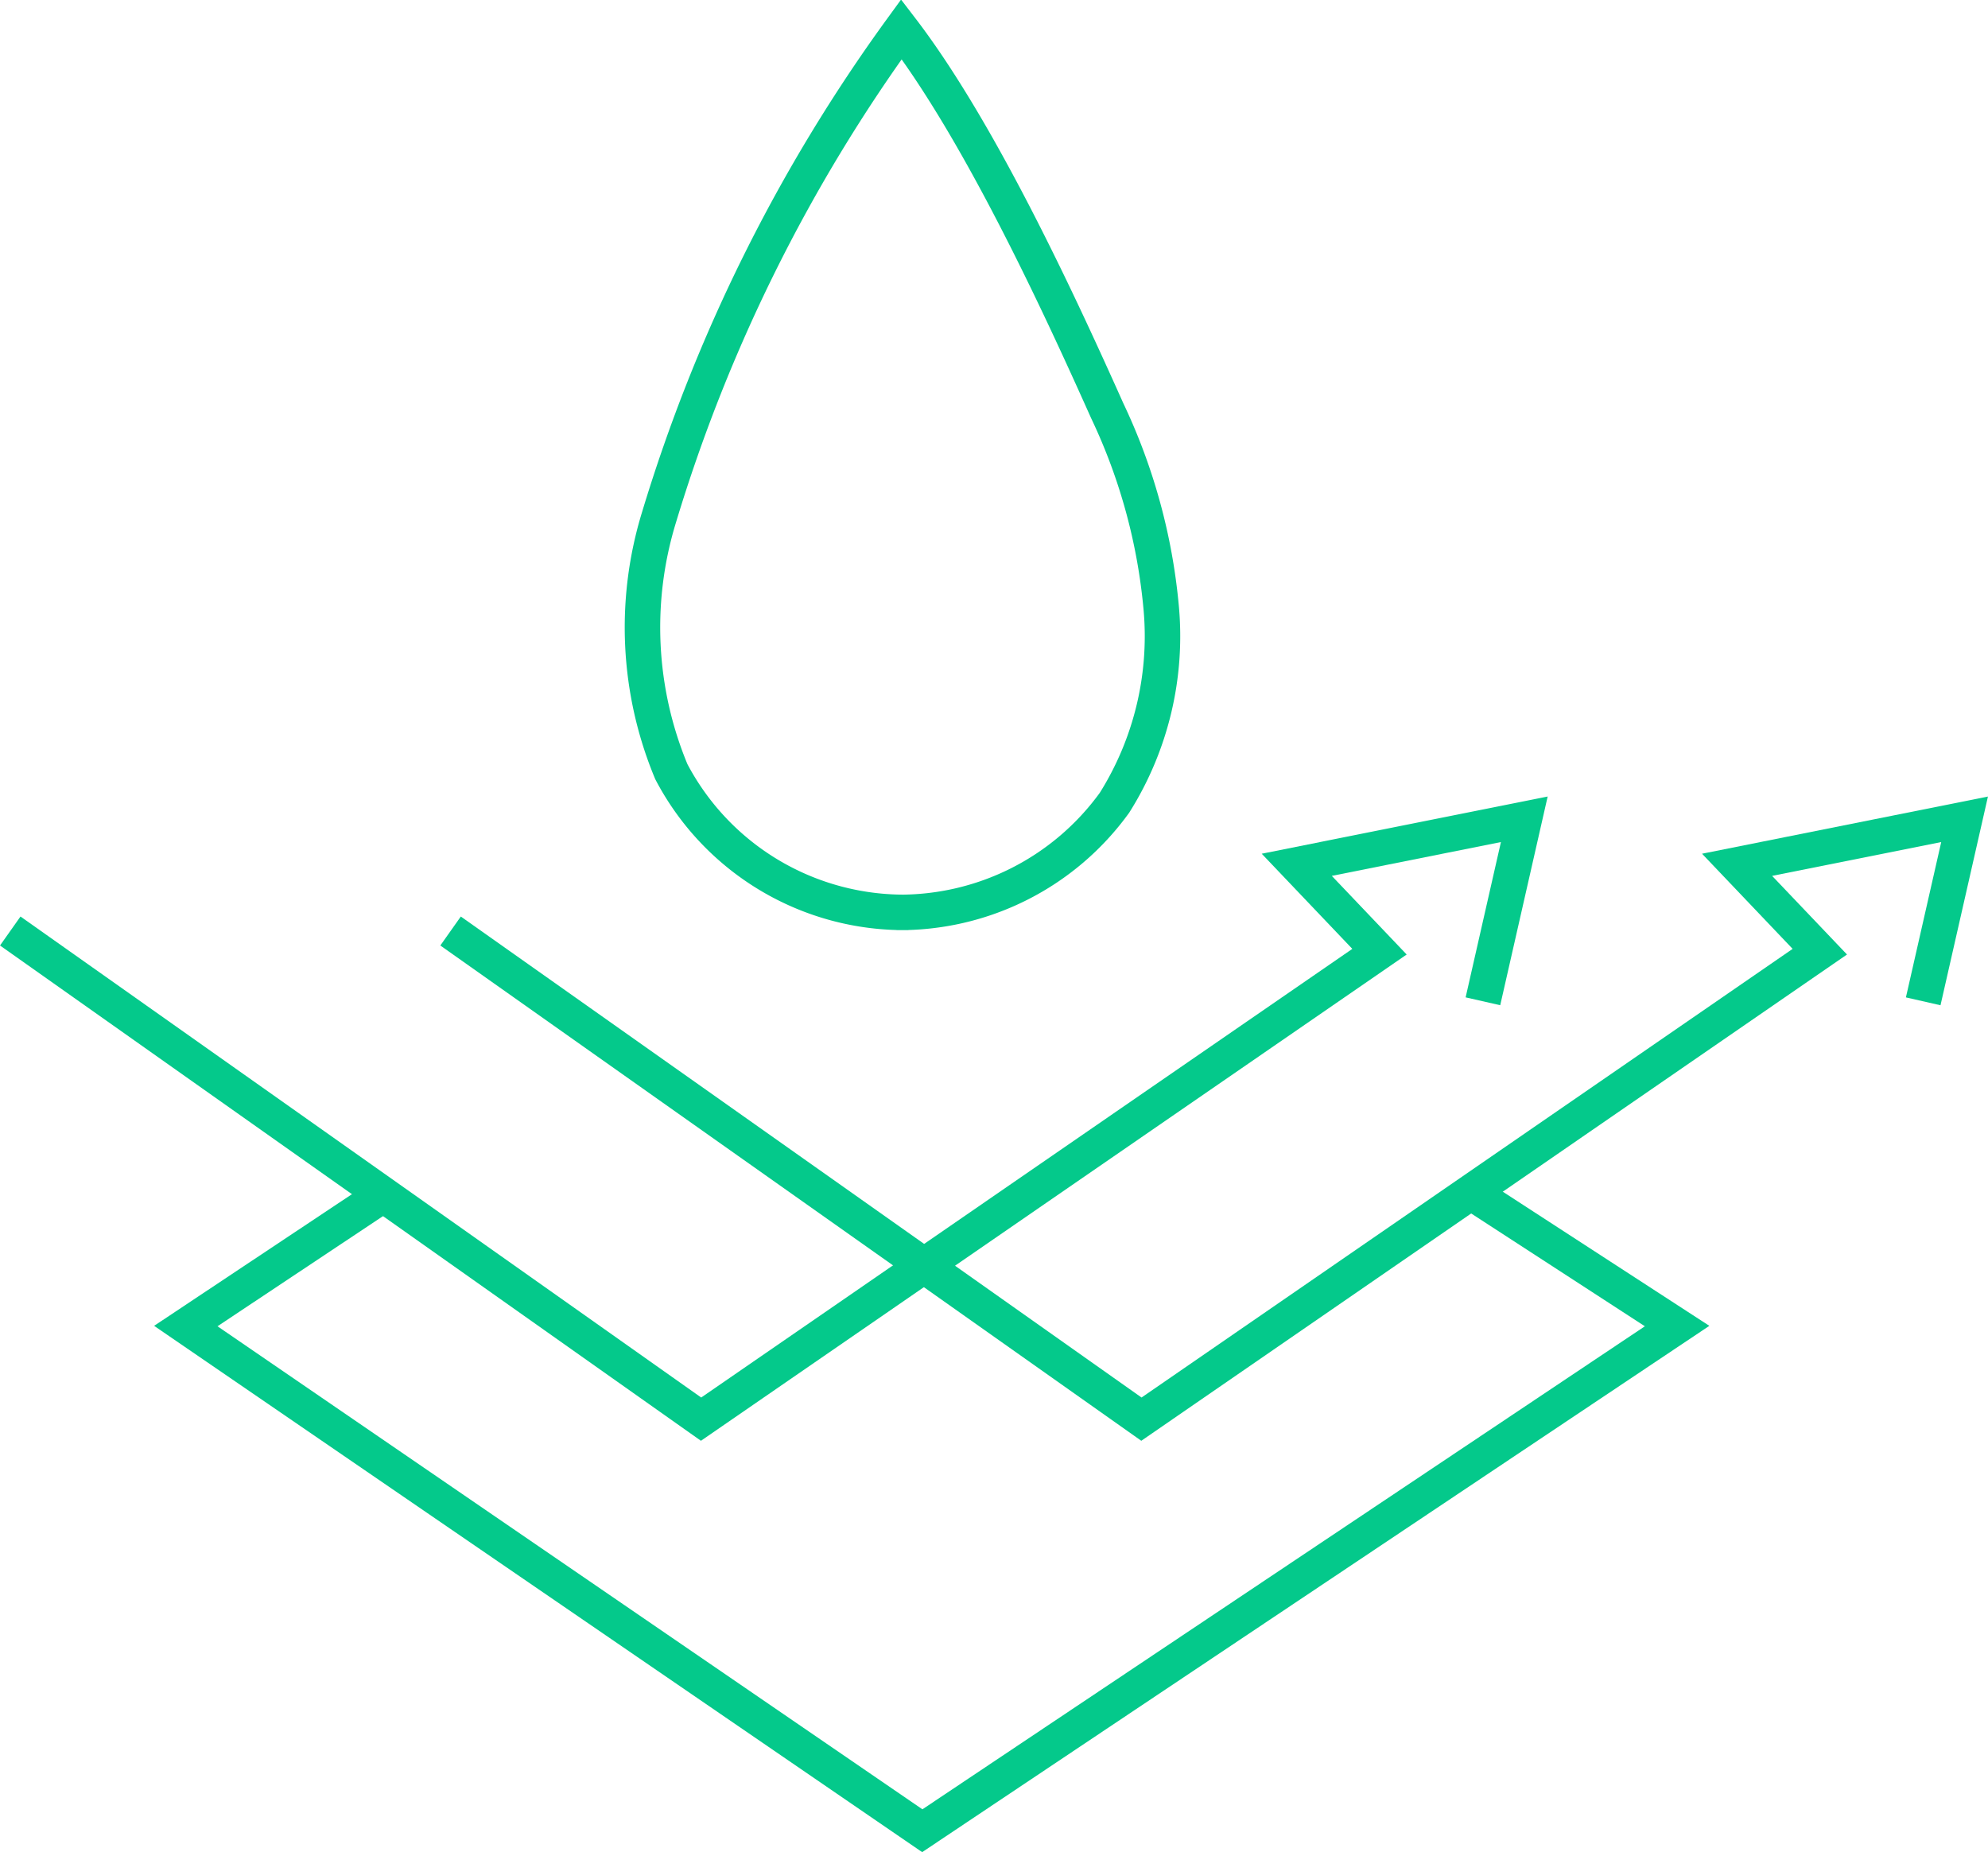
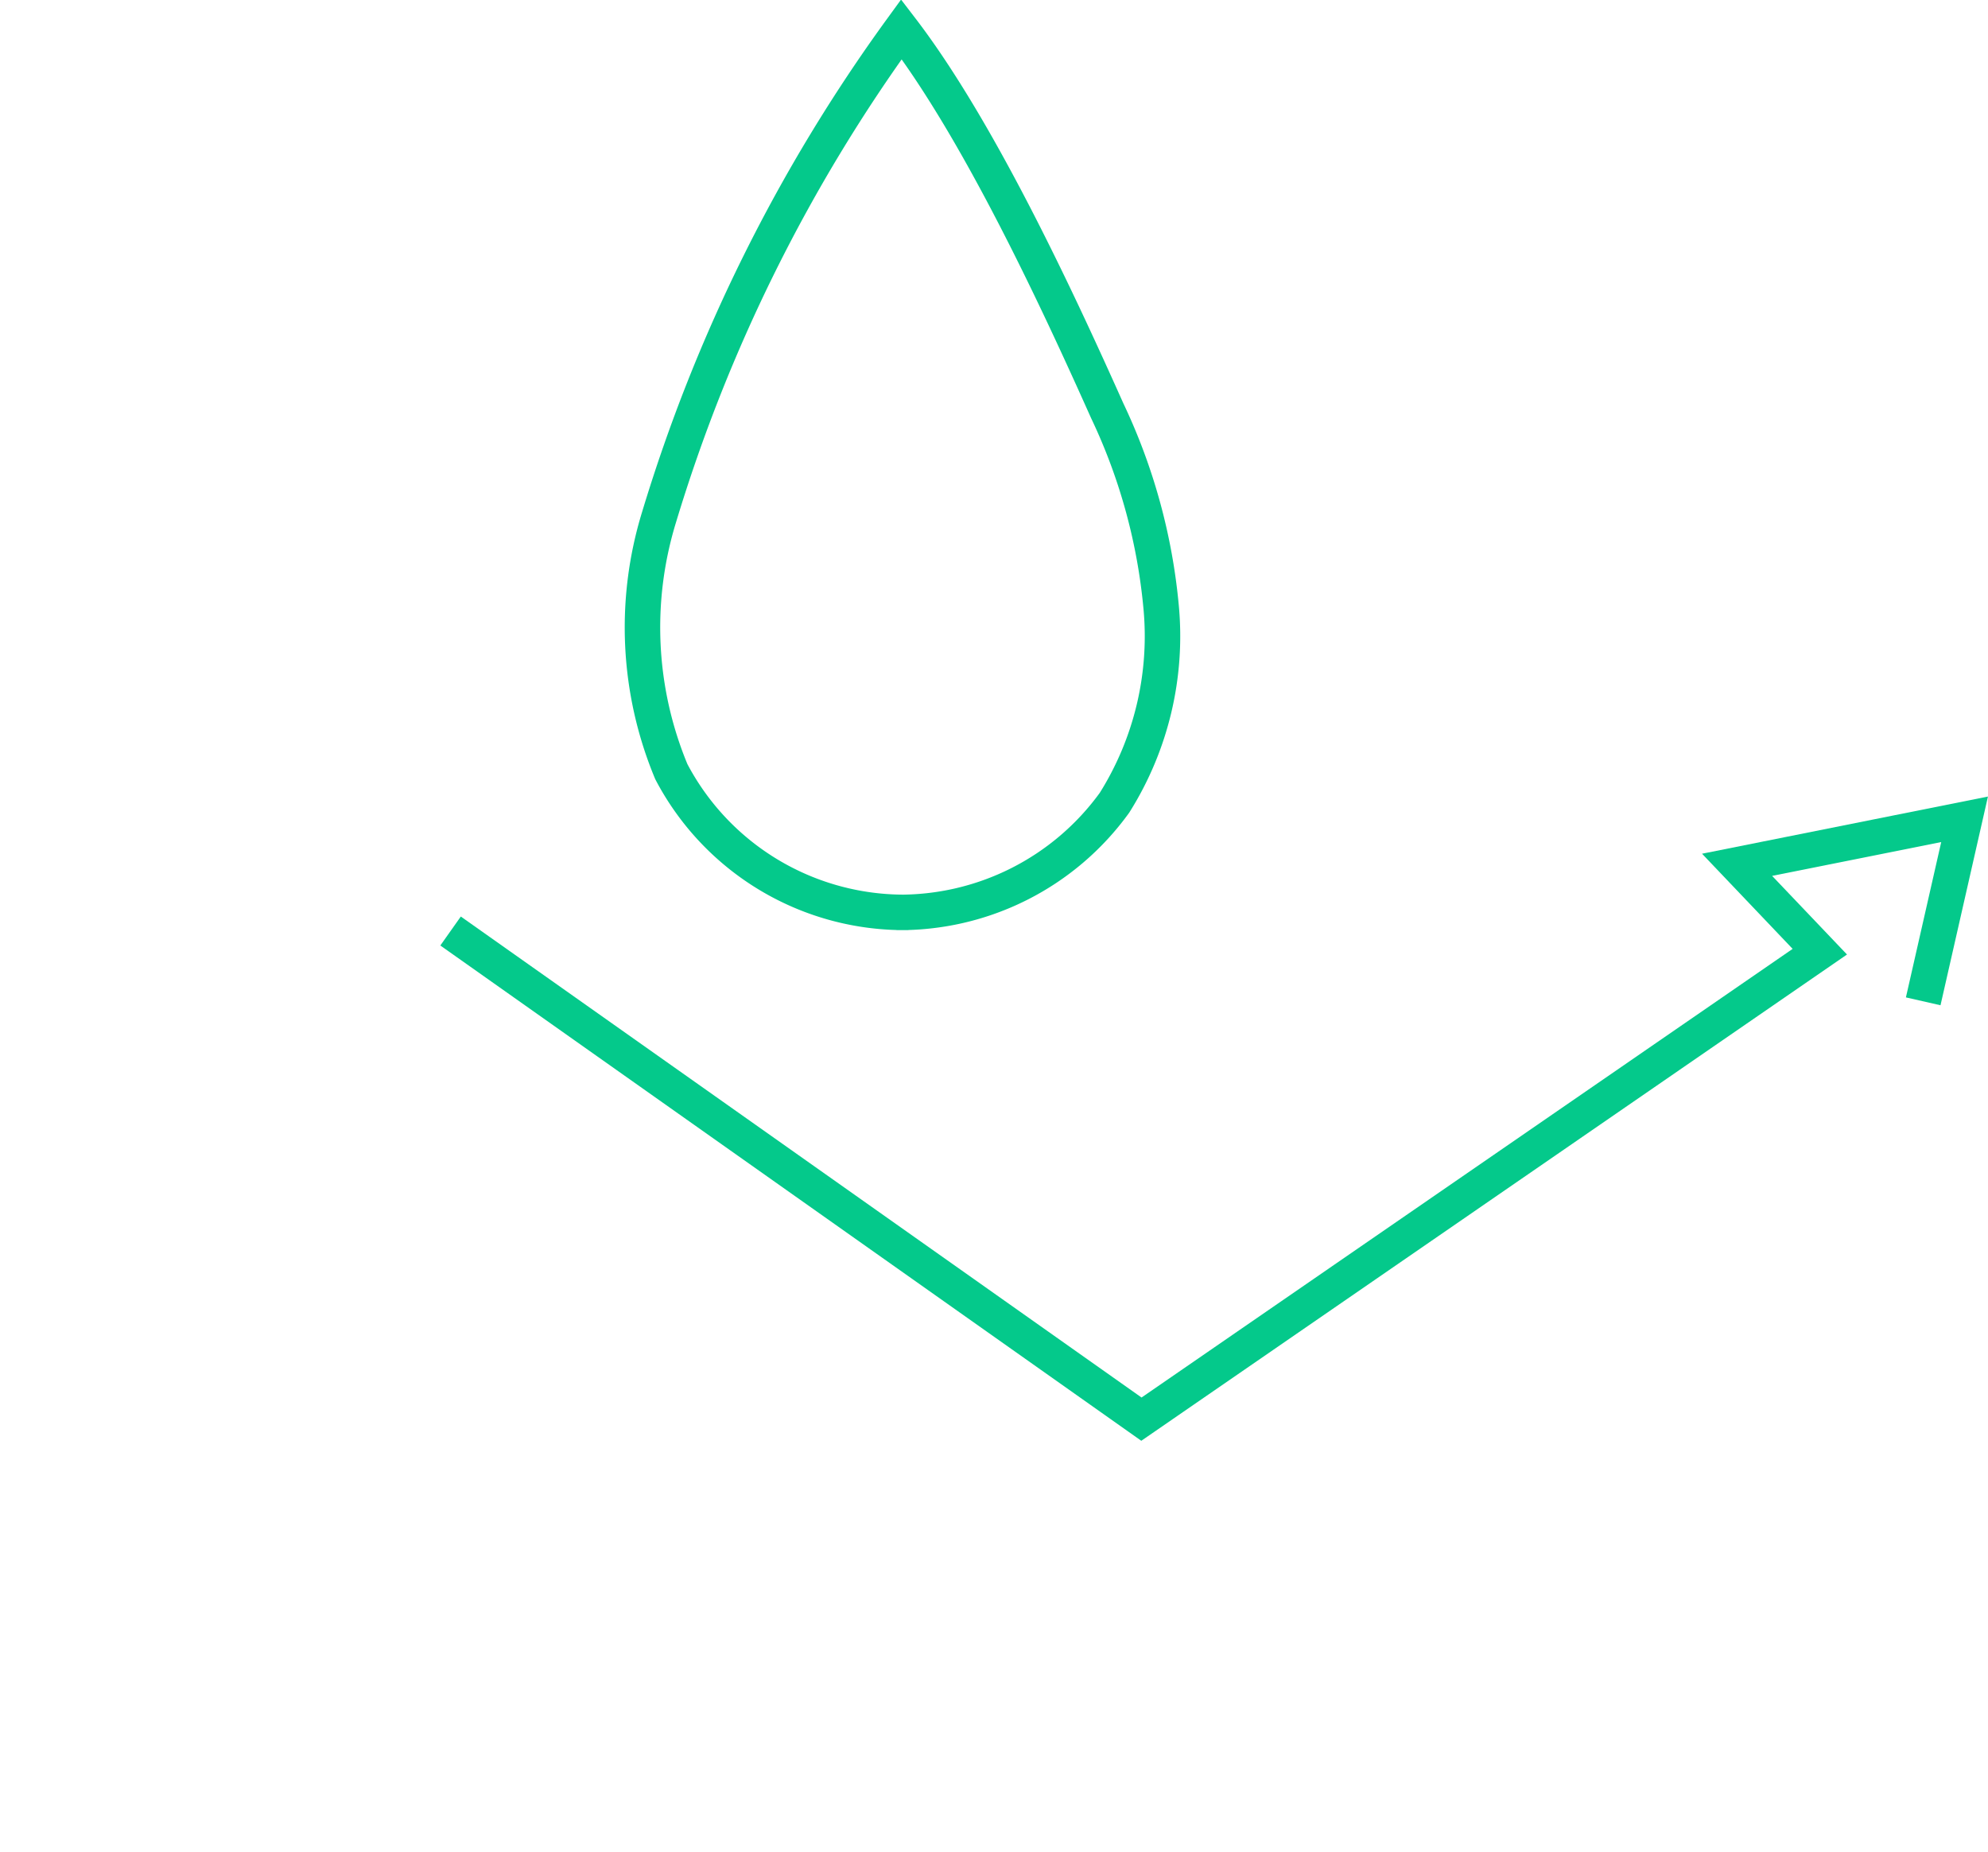
<svg xmlns="http://www.w3.org/2000/svg" width="56.03" height="52.202" viewBox="0 0 56.03 52.202">
  <g id="Group_204" data-name="Group 204" transform="translate(0.288 0.823)">
    <path id="Path_271" data-name="Path 271" d="M66.4,25.715a7.461,7.461,0,0,0,6.137-3.09,8.818,8.818,0,0,0,1.315-5.51,16.38,16.38,0,0,0-1.52-5.539c-1.386-3.1-3.609-7.892-5.8-10.752A46,46,0,0,0,59.7,14.578a10.567,10.567,0,0,0,.347,7.171,7.409,7.409,0,0,0,6.673,3.965" transform="translate(-41.414 -0.823)" fill="none" stroke="#04c98b" stroke-width="1" />
    <path id="Path_273" data-name="Path 273" d="M41.329,77.609,60.8,91.367,79.92,78.192l-2.332-2.449L84,74.461l-1.166,5.13" transform="translate(-28.918 -52.192)" fill="none" stroke="#04c98b" stroke-width="1" />
-     <path id="Path_274" data-name="Path 274" d="M.289,77.609l19.47,13.758L38.88,78.192l-2.332-2.449,6.413-1.283-1.166,5.13" transform="translate(-0.288 -52.192)" fill="none" stroke="#04c98b" stroke-width="1" />
-     <path id="Path_275" data-name="Path 275" d="M22.085,109.653l-5.432,3.615L37.41,127.492l21.274-14.224-5.622-3.651" transform="translate(-11.704 -76.717)" fill="none" stroke="#04c98b" stroke-width="1" />
  </g>
</svg>